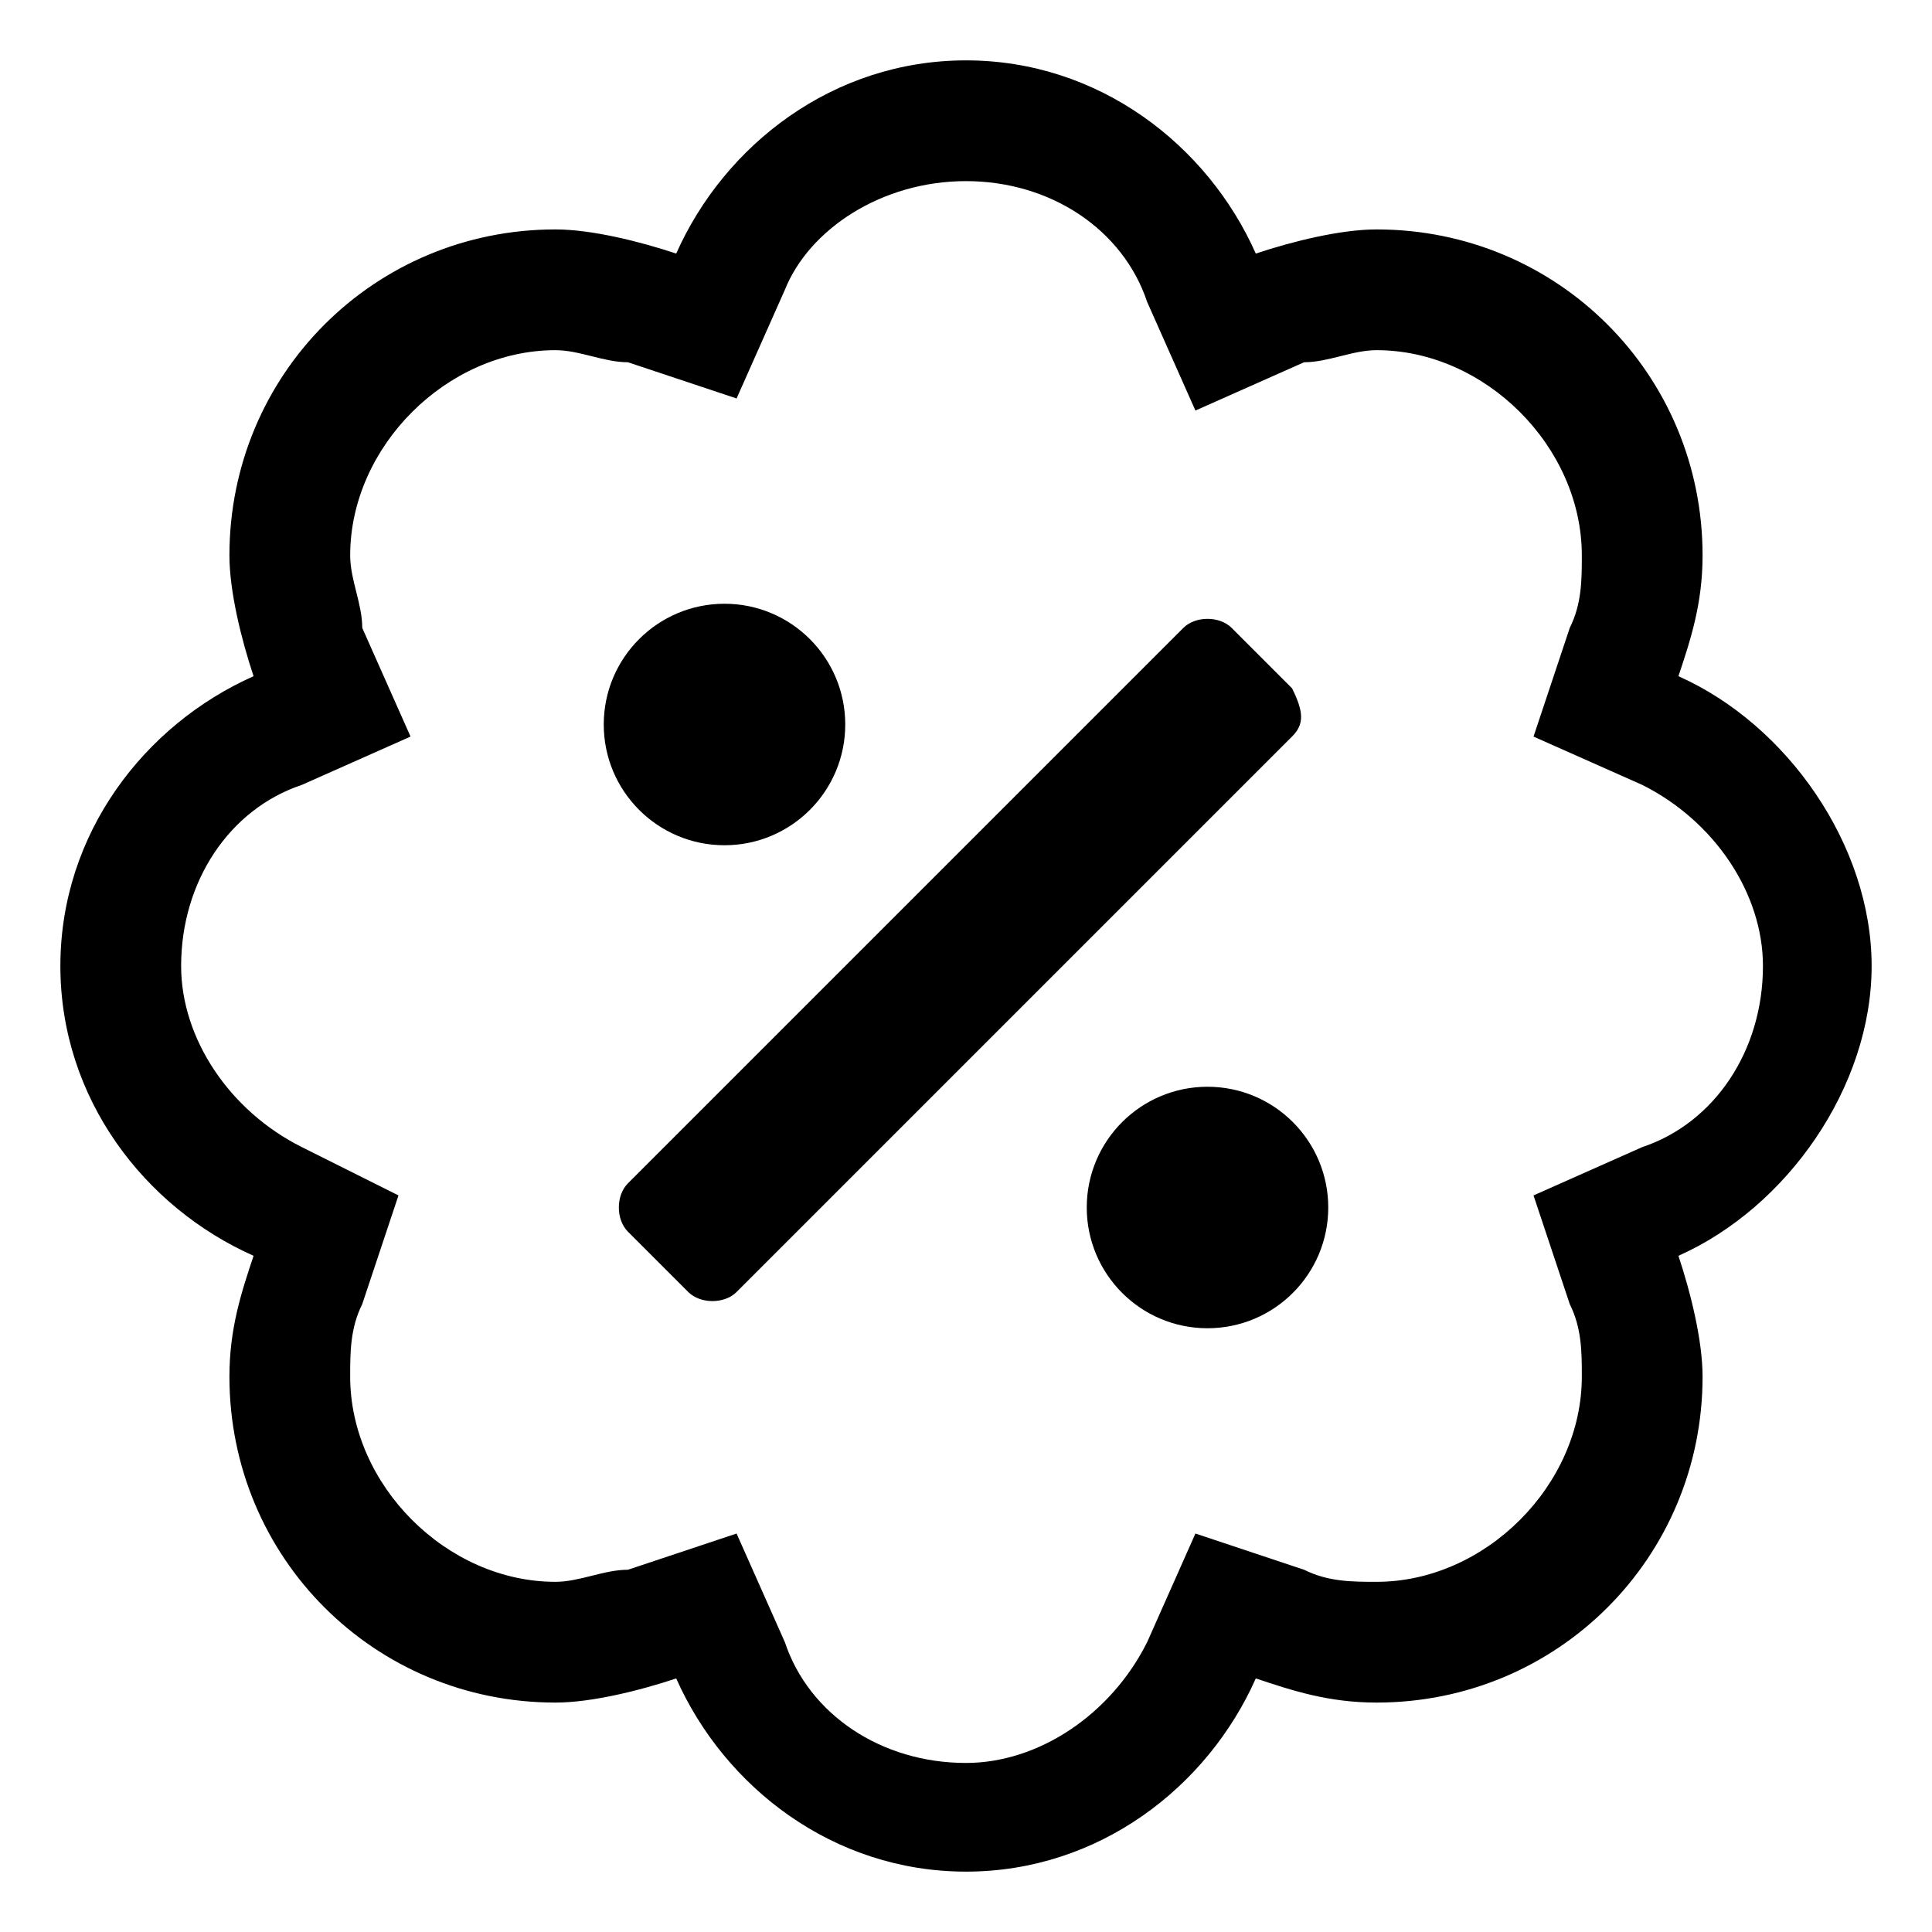
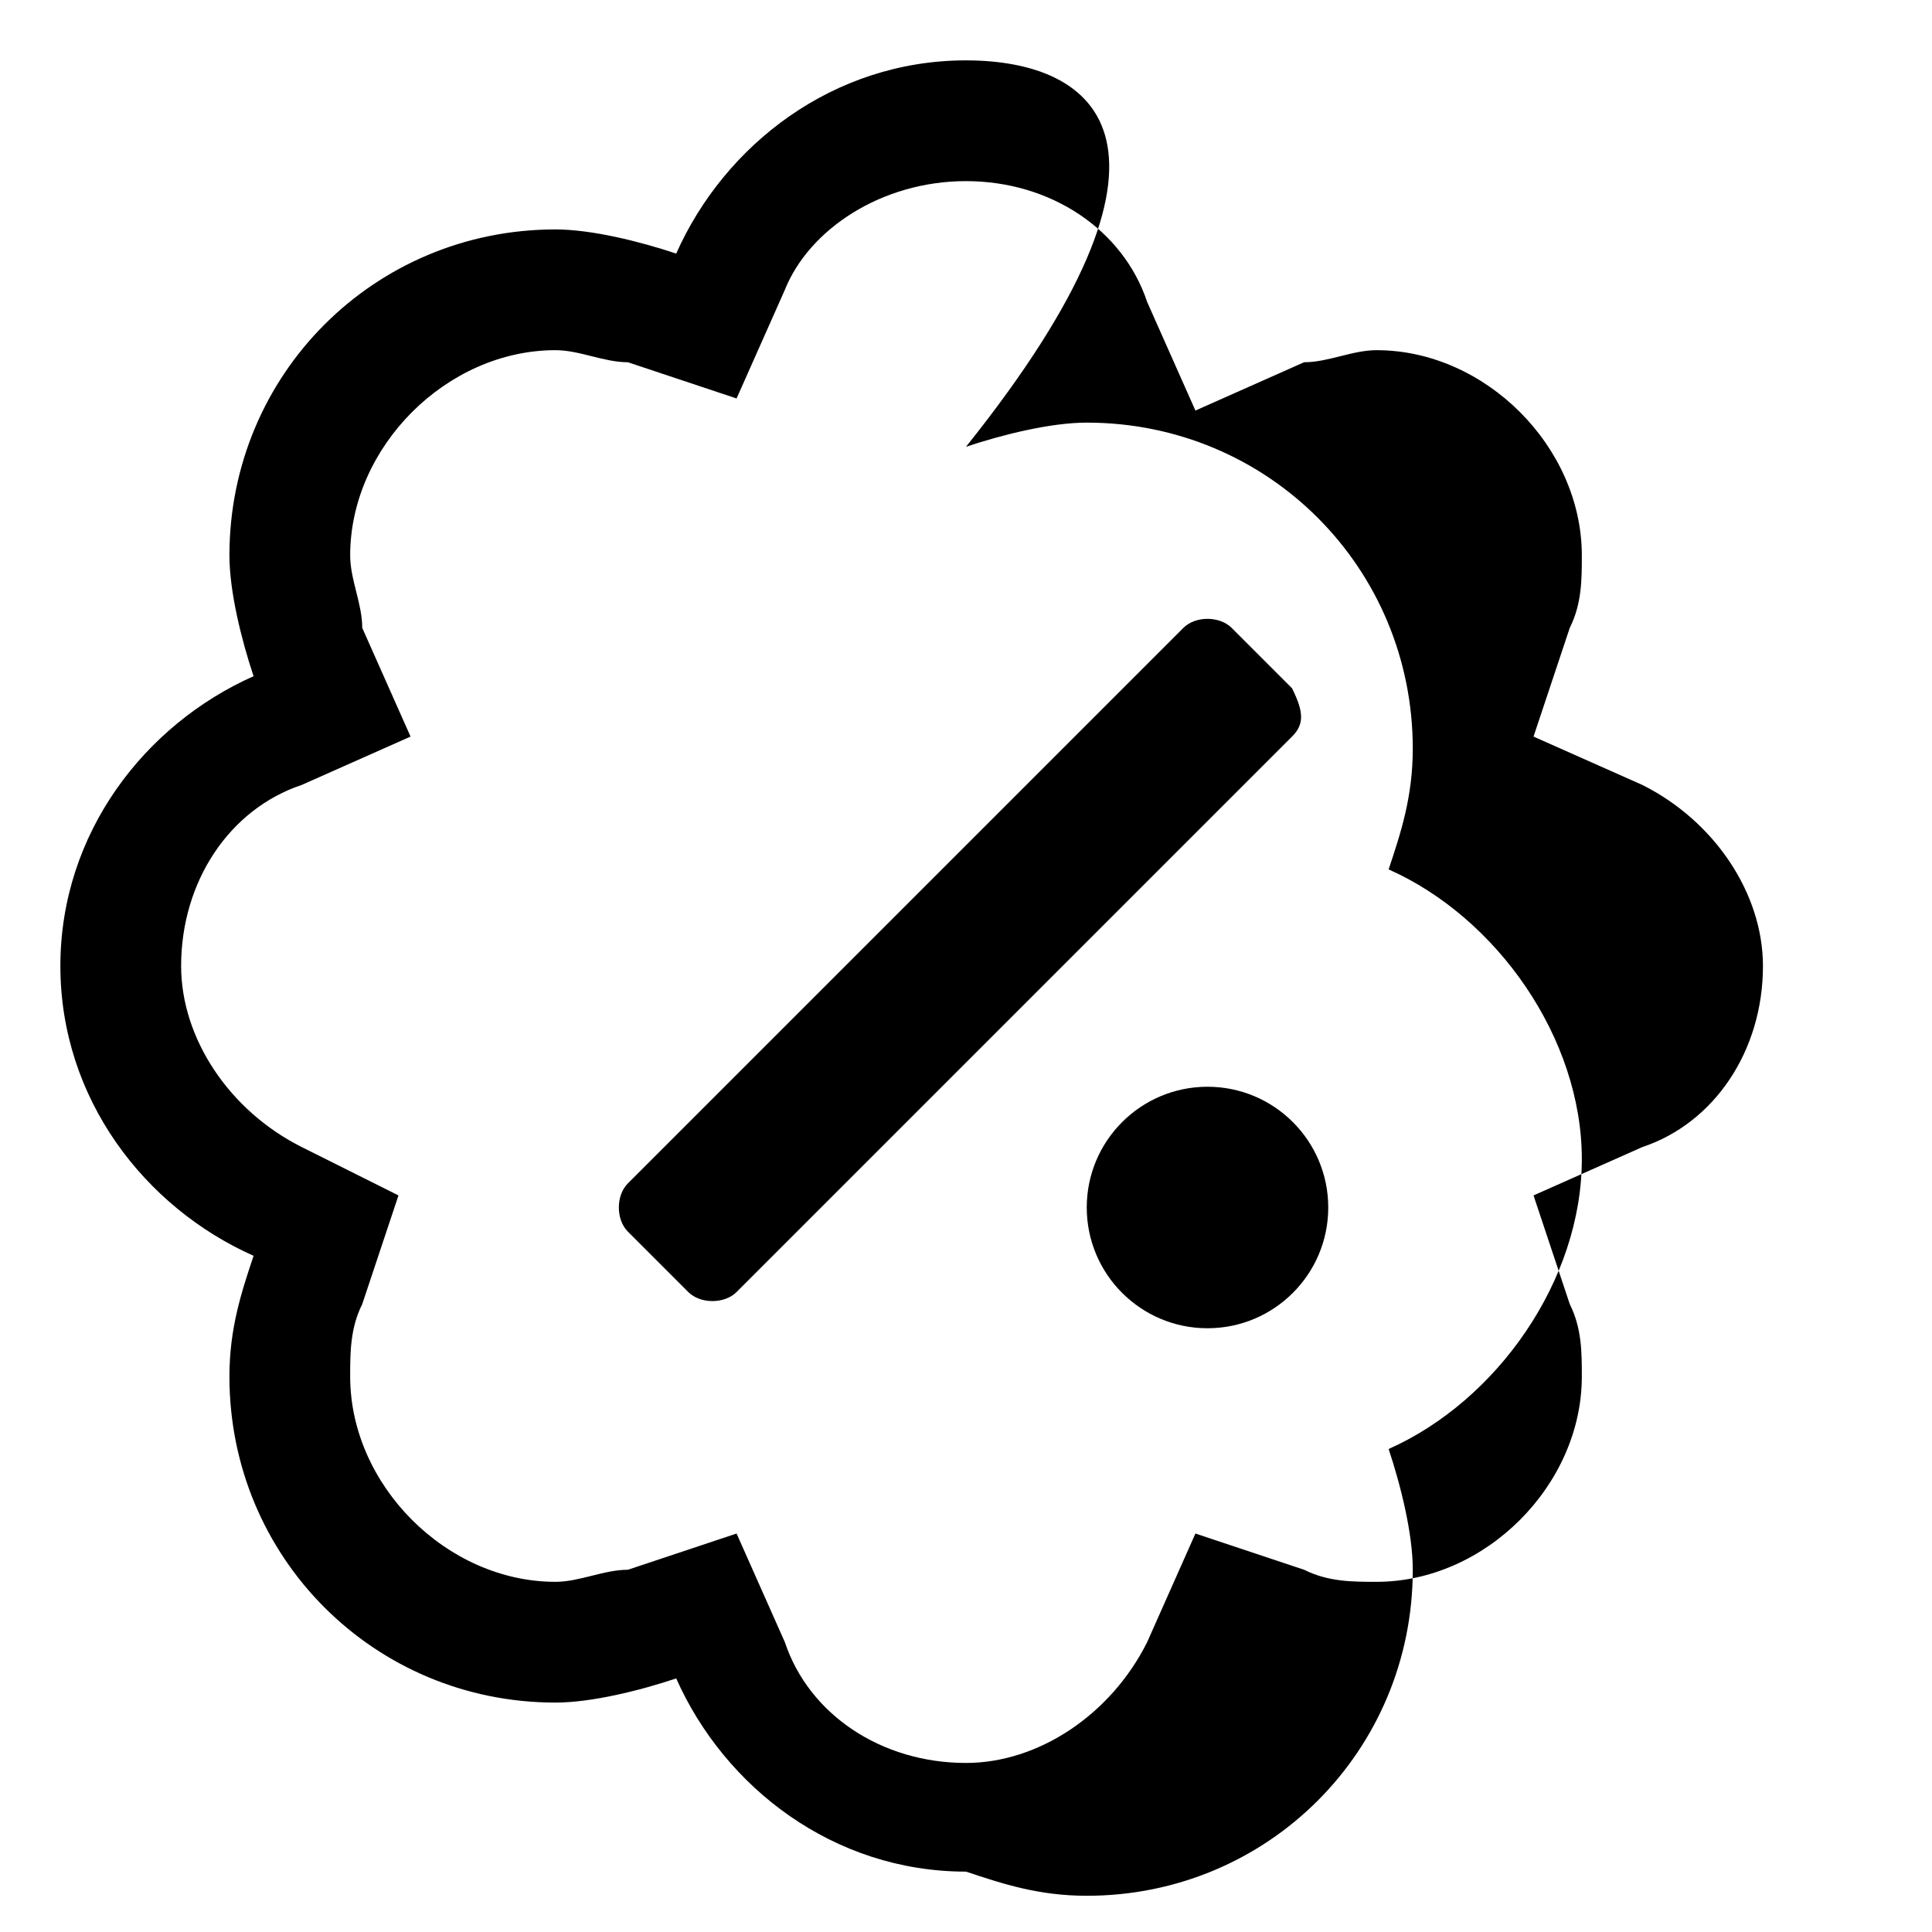
<svg xmlns="http://www.w3.org/2000/svg" viewBox="0 0 16 16">
  <g fill="currentColor">
-     <path d="M8 1.5c.7 0 1.3.4 1.5 1l.4.9.9-.4c.2 0 .4-.1.6-.1.9 0 1.7.8 1.7 1.7 0 .2 0 .4-.1.6l-.3.9.9.4c.6.3 1 .9 1 1.5 0 .7-.4 1.3-1 1.5l-.9.4.3.9c.1.2.1.4.1.6 0 .9-.8 1.7-1.7 1.7-.2 0-.4 0-.6-.1l-.9-.3-.4.9c-.3.6-.9 1-1.5 1-.7 0-1.3-.4-1.5-1l-.4-.9-.9.3c-.2 0-.4.1-.6.1-.9 0-1.7-.8-1.7-1.7 0-.2 0-.4.1-.6l.3-.9-.8-.4c-.6-.3-1-.9-1-1.5 0-.7.4-1.3 1-1.5l.9-.4-.4-.9c0-.2-.1-.4-.1-.6 0-.9.8-1.7 1.7-1.7.2 0 .4.1.6.1l.9.3.4-.9c.2-.5.8-.9 1.5-.9m0-1c-1.1 0-2 .7-2.4 1.6-.3-.1-.7-.2-1-.2-1.5 0-2.7 1.2-2.7 2.7 0 .3.1.7.2 1C1.2 6 .5 6.9.5 8s.7 2 1.6 2.4c-.1.3-.2.6-.2 1 0 1.5 1.2 2.7 2.7 2.7.3 0 .7-.1 1-.2.4.9 1.3 1.6 2.4 1.6s2-.7 2.4-1.6c.3.1.6.2 1 .2 1.5 0 2.7-1.2 2.7-2.7 0-.3-.1-.7-.2-1 .9-.4 1.6-1.4 1.6-2.4s-.7-2-1.6-2.4c.1-.3.2-.6.2-1 0-1.5-1.2-2.7-2.7-2.7-.3 0-.7.1-1 .2C10 1.2 9.1.5 8 .5z" />
+     <path d="M8 1.5c.7 0 1.3.4 1.5 1l.4.9.9-.4c.2 0 .4-.1.6-.1.9 0 1.7.8 1.7 1.7 0 .2 0 .4-.1.6l-.3.9.9.4c.6.3 1 .9 1 1.5 0 .7-.4 1.3-1 1.5l-.9.4.3.9c.1.2.1.4.1.6 0 .9-.8 1.7-1.7 1.7-.2 0-.4 0-.6-.1l-.9-.3-.4.9c-.3.6-.9 1-1.5 1-.7 0-1.3-.4-1.5-1l-.4-.9-.9.3c-.2 0-.4.1-.6.1-.9 0-1.7-.8-1.7-1.7 0-.2 0-.4.1-.6l.3-.9-.8-.4c-.6-.3-1-.9-1-1.5 0-.7.4-1.3 1-1.5l.9-.4-.4-.9c0-.2-.1-.4-.1-.6 0-.9.8-1.7 1.7-1.7.2 0 .4.1.6.1l.9.3.4-.9c.2-.5.8-.9 1.5-.9m0-1c-1.1 0-2 .7-2.4 1.6-.3-.1-.7-.2-1-.2-1.5 0-2.7 1.2-2.7 2.7 0 .3.1.7.2 1C1.2 6 .5 6.9.5 8s.7 2 1.6 2.4c-.1.3-.2.6-.2 1 0 1.5 1.2 2.7 2.7 2.7.3 0 .7-.1 1-.2.4.9 1.3 1.6 2.4 1.6c.3.1.6.2 1 .2 1.5 0 2.7-1.2 2.7-2.7 0-.3-.1-.7-.2-1 .9-.4 1.6-1.4 1.6-2.4s-.7-2-1.6-2.4c.1-.3.2-.6.2-1 0-1.5-1.2-2.7-2.7-2.7-.3 0-.7.1-1 .2C10 1.2 9.1.5 8 .5z" />
    <path d="m10.7 6.1-4.6 4.6c-.1.1-.3.1-.4 0l-.5-.5c-.1-.1-.1-.3 0-.4l4.6-4.6c.1-.1.3-.1.4 0l.5.5c.1.2.1.3 0 .4z" />
    <circle cx="10" cy="10" r="1" />
-     <circle cx="6" cy="6" r="1" />
  </g>
</svg>